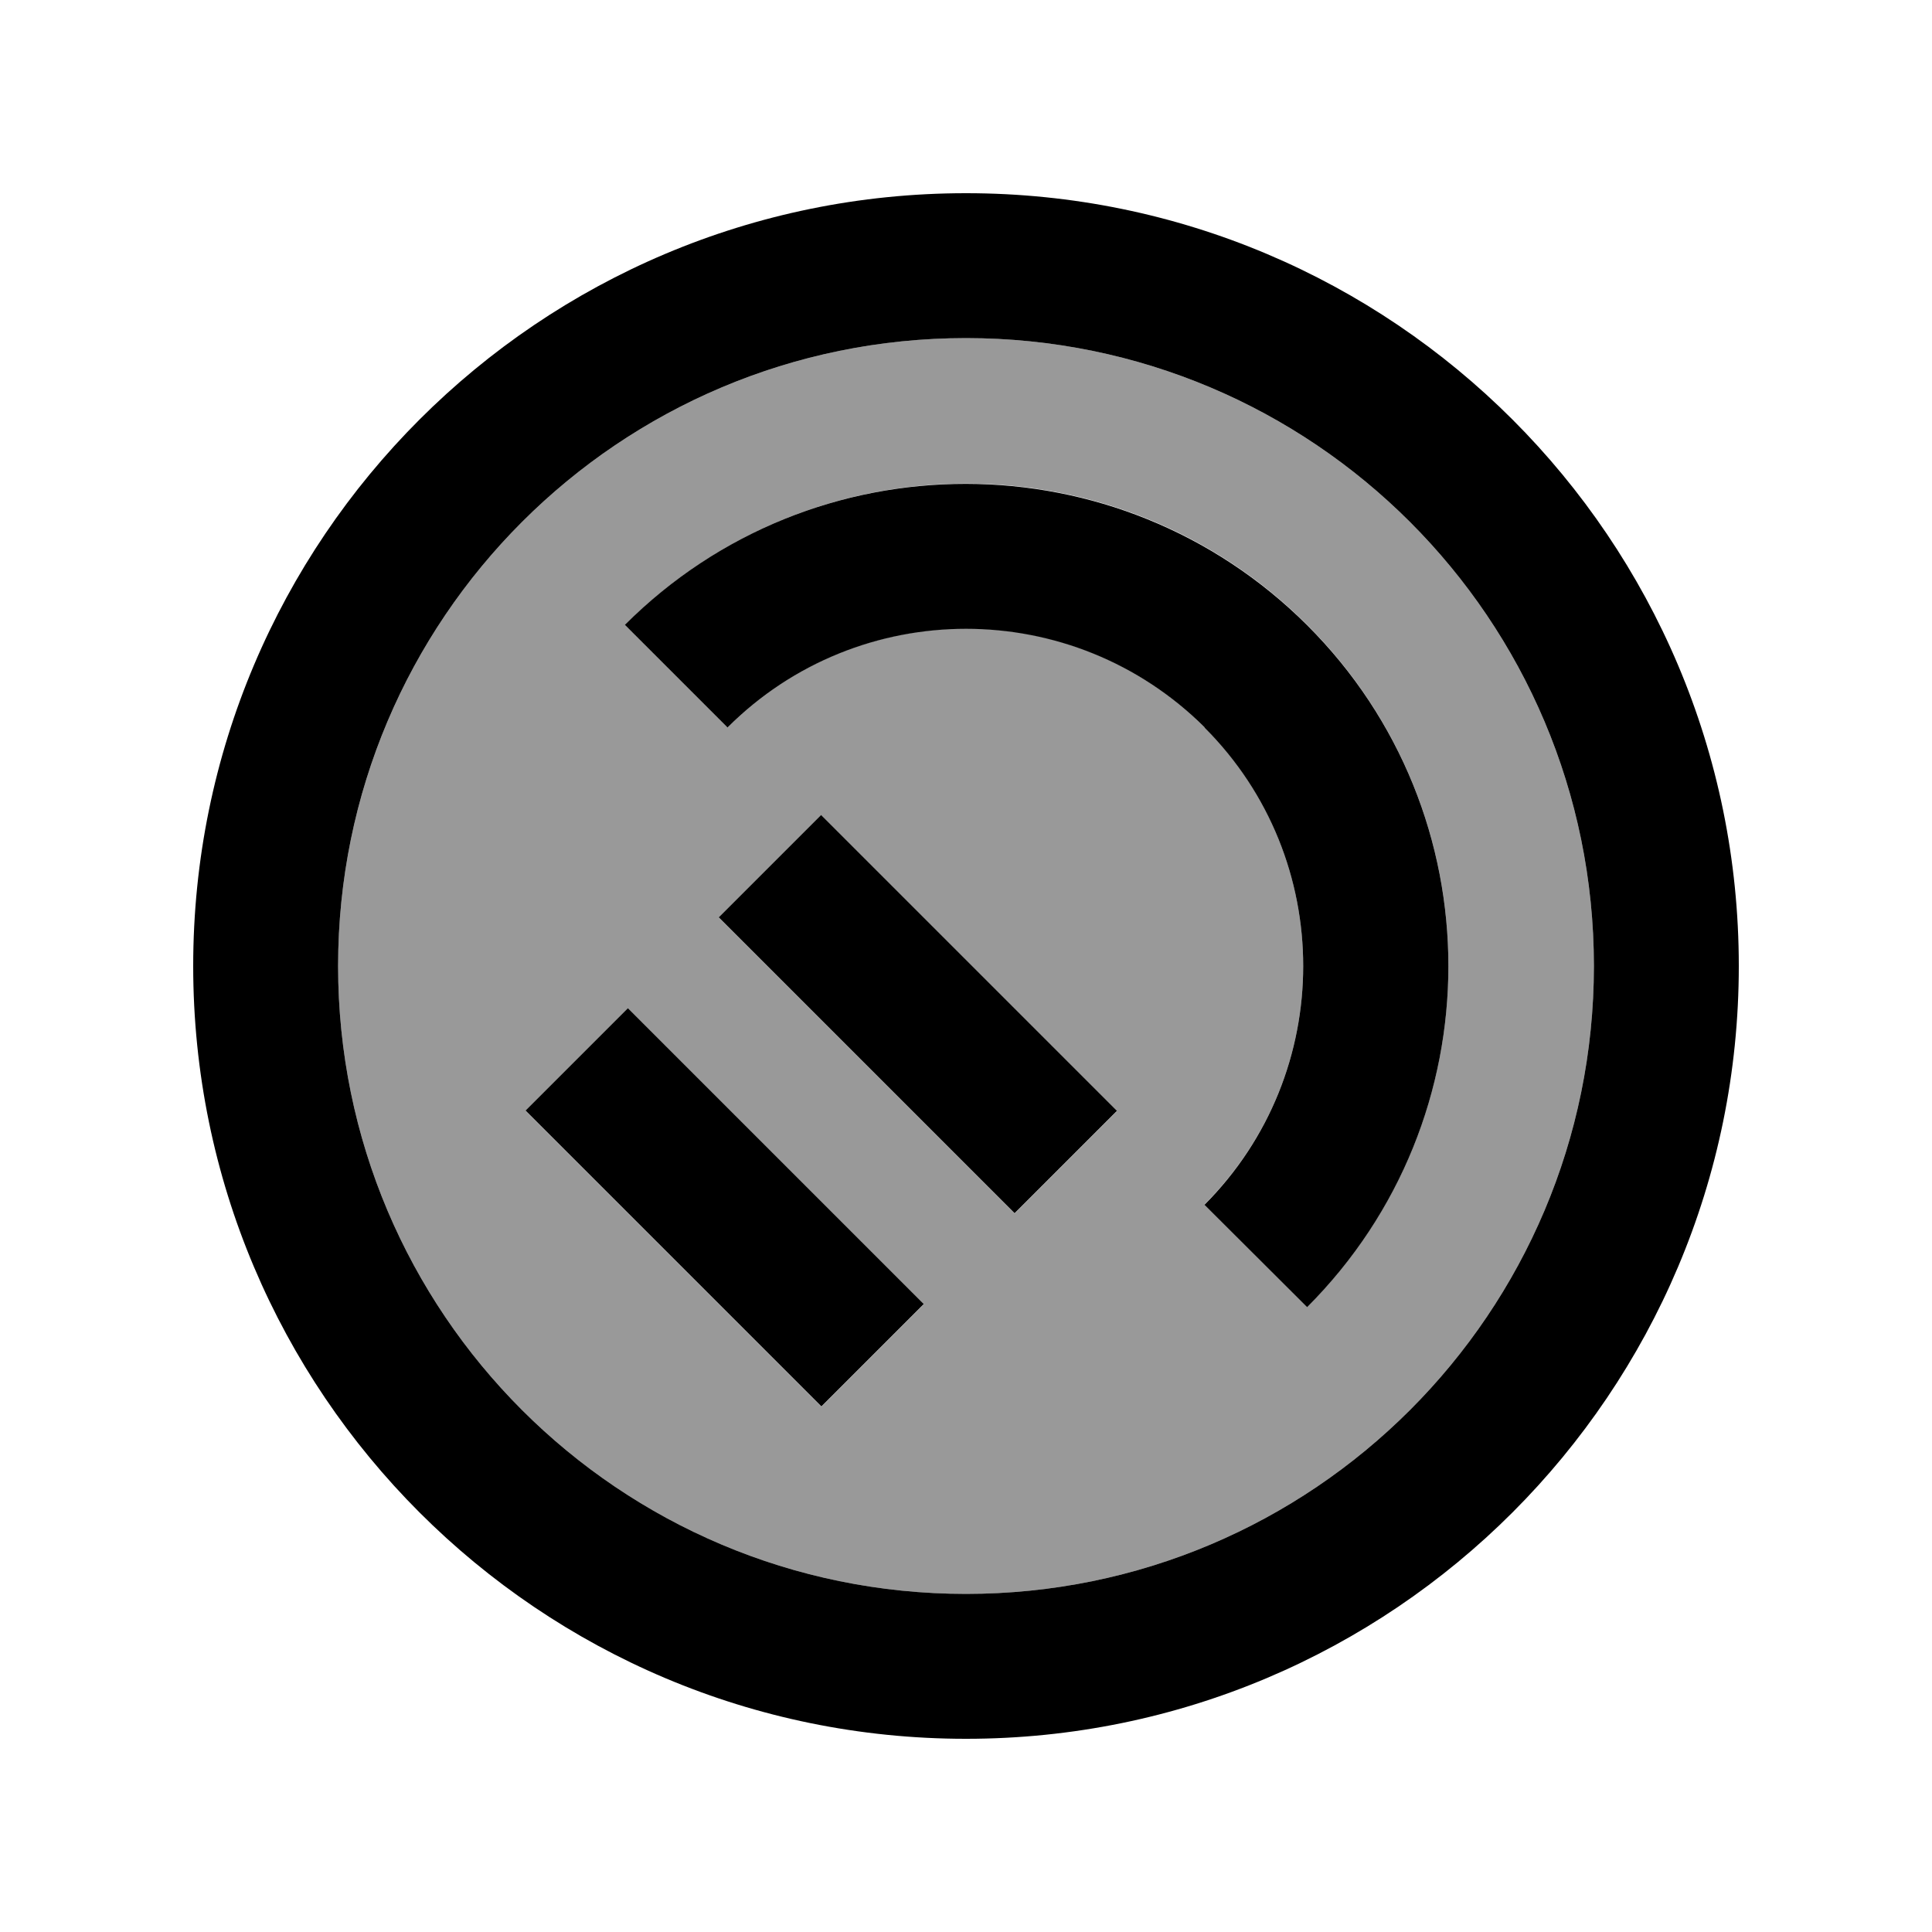
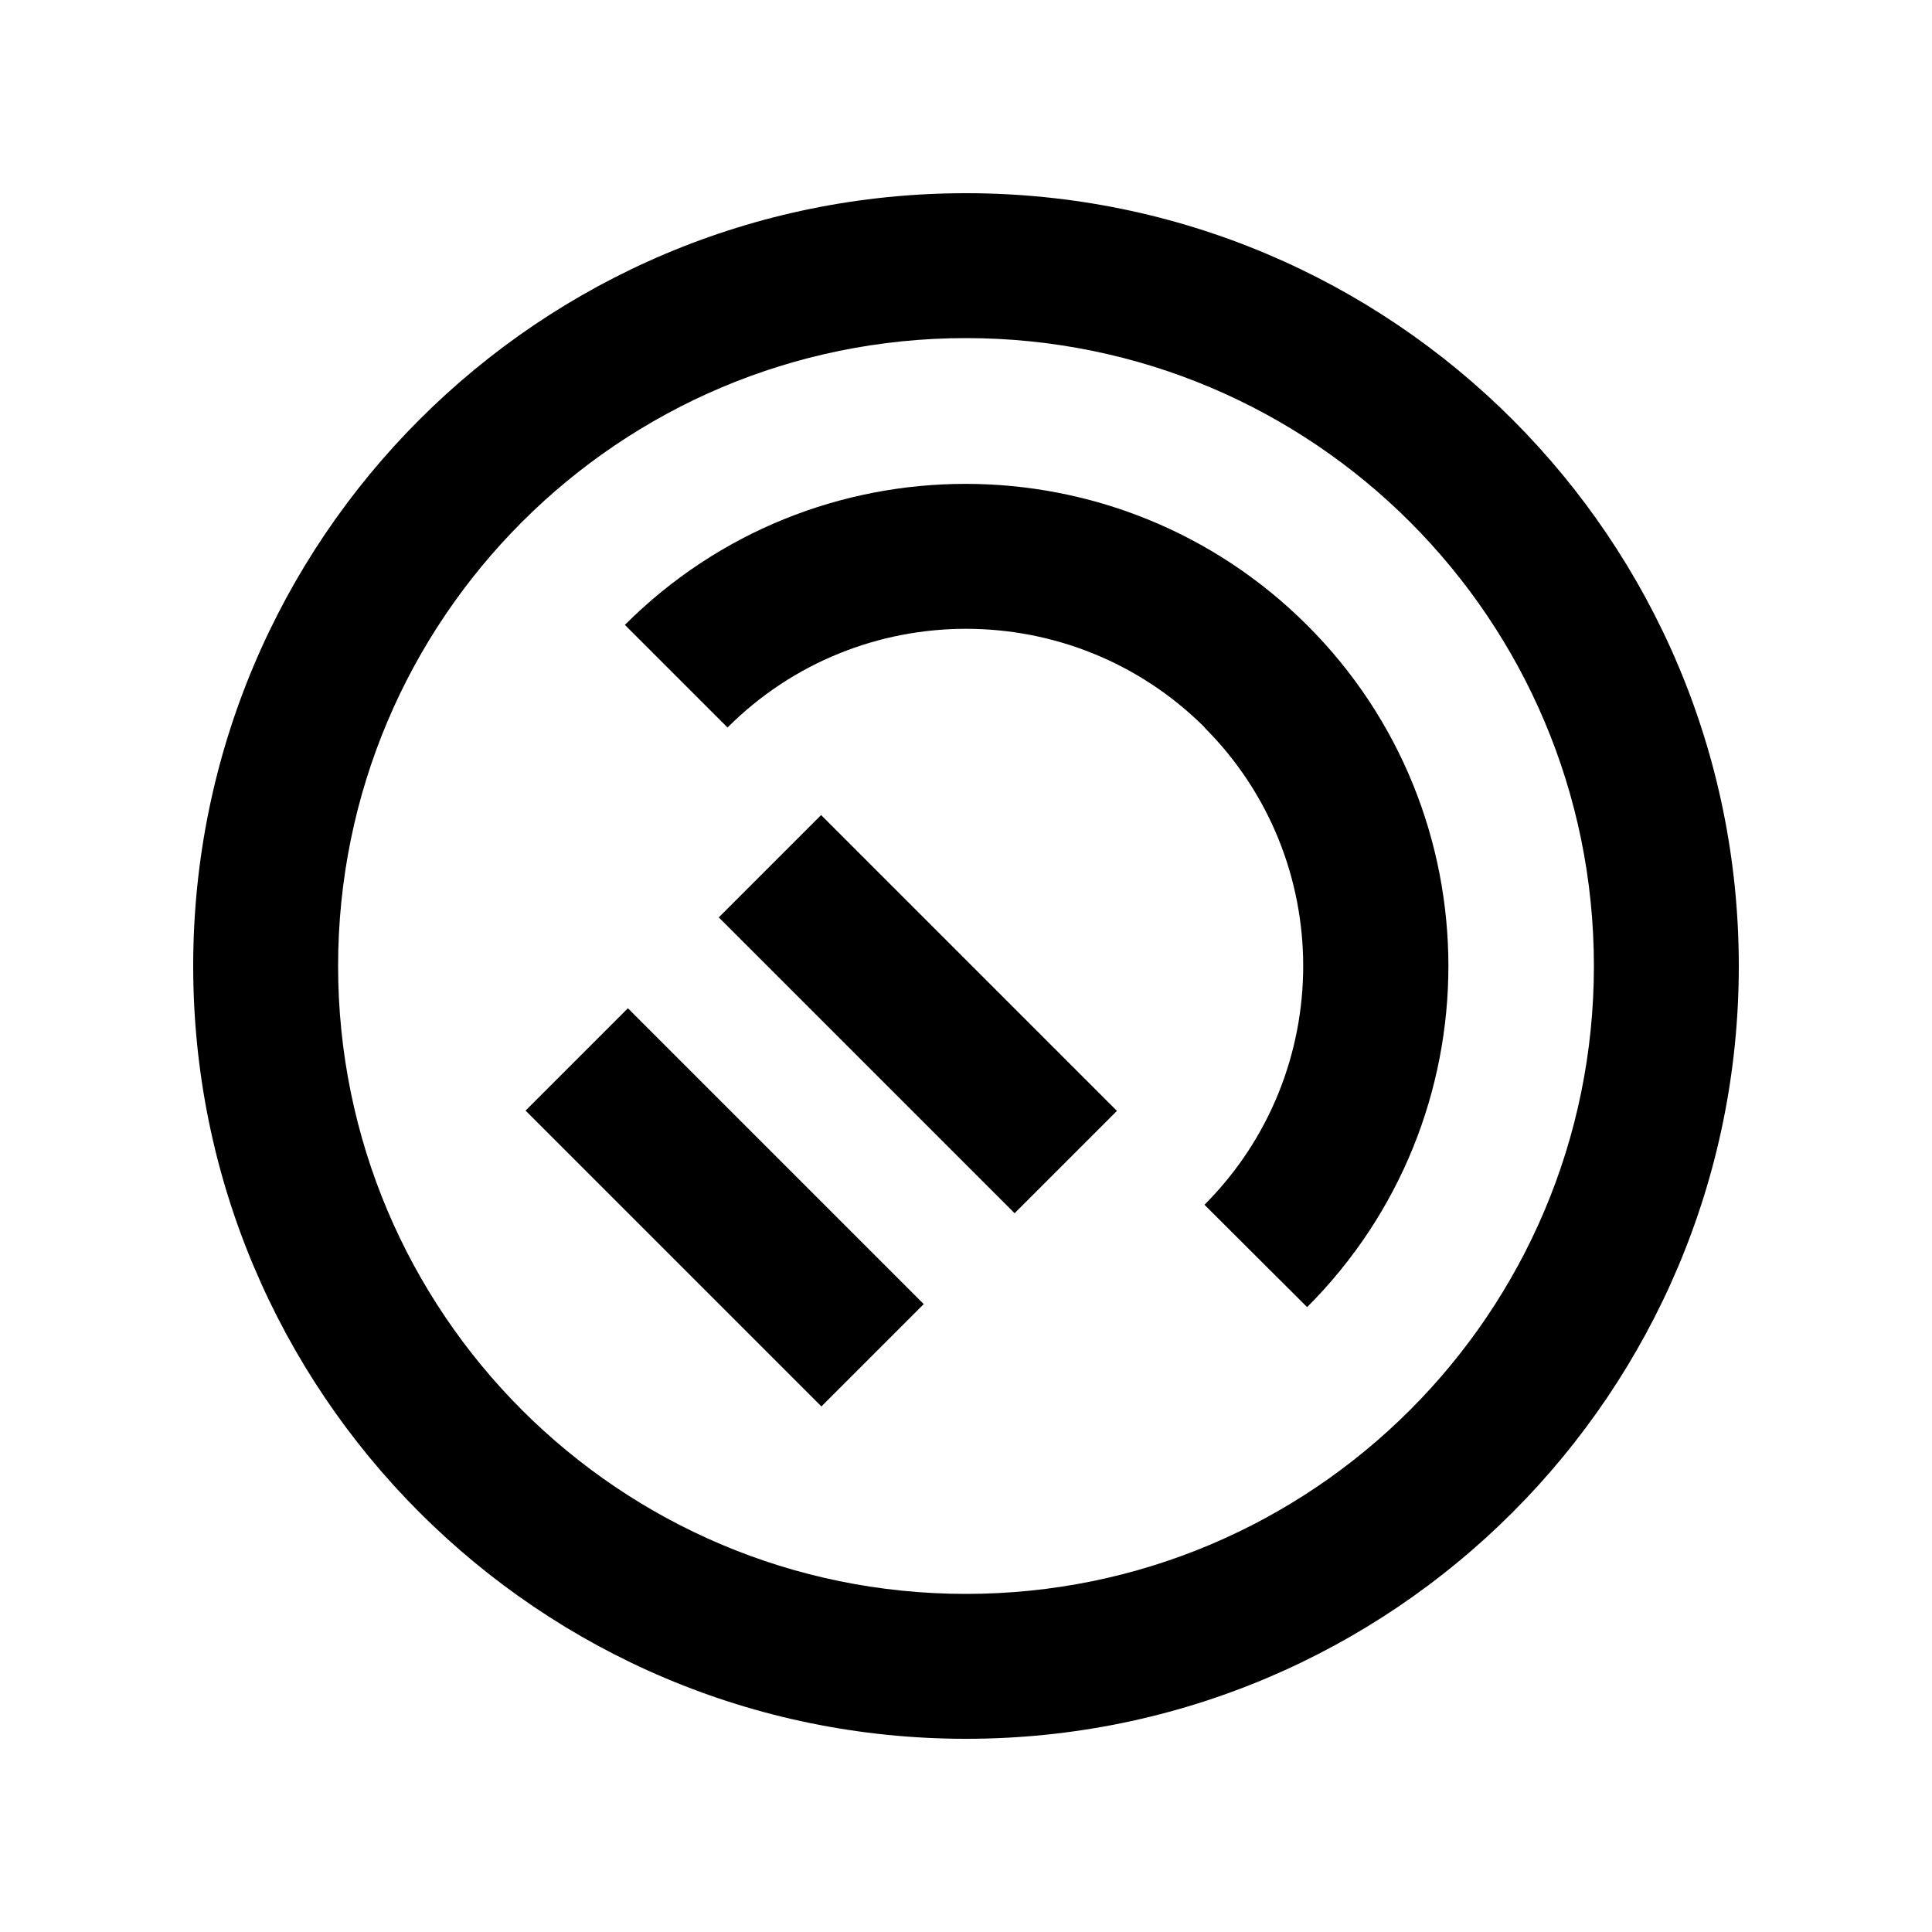
<svg xmlns="http://www.w3.org/2000/svg" viewBox="0 0 640 640">
-   <path opacity=".4" fill="currentColor" d="M112 320C112 434.9 205.1 528 320 528C434.9 528 528 434.9 528 320C528 205.1 434.9 112 320 112C205.1 112 112 205.1 112 320zM174.1 368L208 334.1C211.5 337.6 238.5 364.6 289 415.1L306 432.1L272.1 466C268.6 462.5 241.6 435.5 191.1 385L174.1 368zM207.1 207C269.5 144.6 370.6 144.6 433 207C495.4 269.4 495.4 370.5 433 432.9L399 399C442.6 355.4 442.6 284.6 399 240.9C355.4 197.2 284.6 197.3 241 241L207 207zM238.1 304L272 270.1C275.5 273.6 302.5 300.6 353 351.1L370 368.1L336.1 402C332.6 398.5 305.6 371.5 255.1 321L238.1 304z" />
  <path fill="currentColor" d="M320 112C434.9 112 528 205.1 528 320C528 434.9 434.9 528 320 528C205.1 528 112 434.9 112 320C112 205.1 205.1 112 320 112zM320 576C461.4 576 576 461.4 576 320C576 178.6 461.4 64 320 64C178.6 64 64 178.6 64 320C64 461.4 178.6 576 320 576zM399 241C442.6 284.6 442.6 355.4 399 399.1L433 433C495.4 370.6 495.4 269.4 433 207.1C370.6 144.8 269.4 144.6 207 207L241 241C284.6 197.4 355.4 197.4 399.1 241zM289 287L272 270L238.1 303.9C241.6 307.4 268.6 334.4 319.1 384.9L336.1 401.9L370 368C366.5 364.5 339.5 337.5 289 287zM225 351L208 334L174.1 367.9C177.6 371.4 204.6 398.4 255.1 448.9L272.1 465.9L306 432C302.5 428.5 275.5 401.5 225 351z" />
</svg>